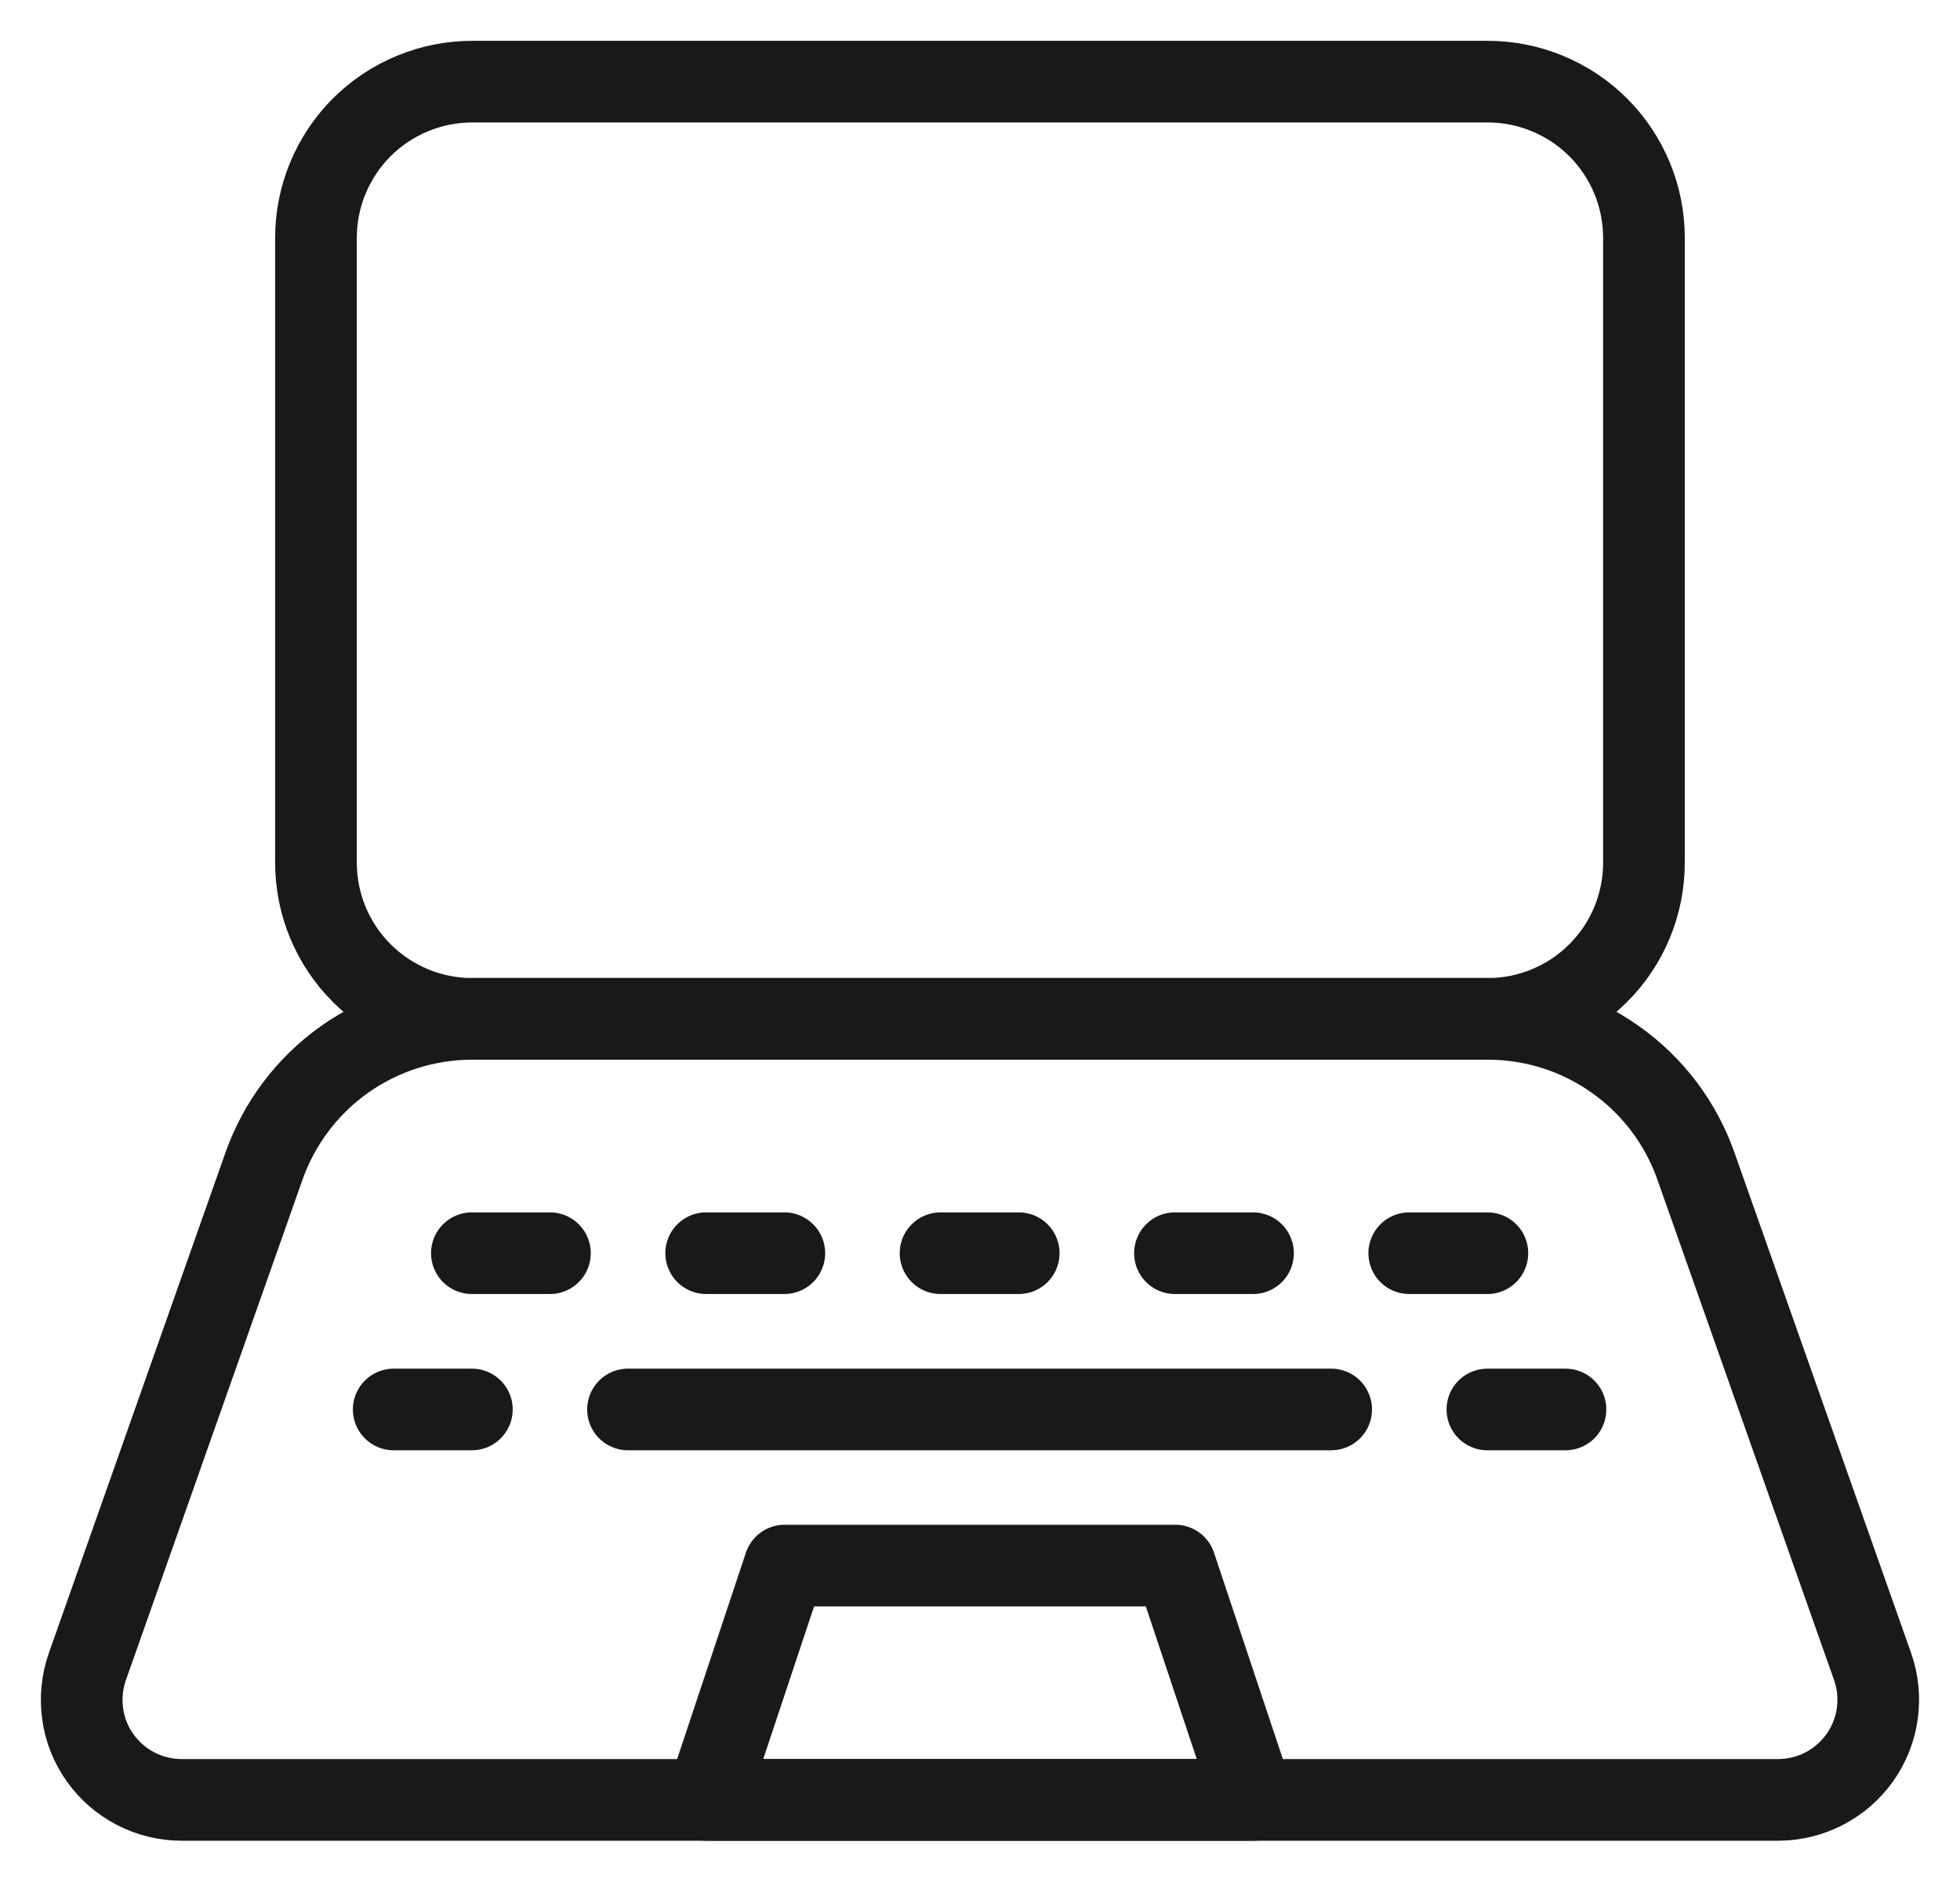
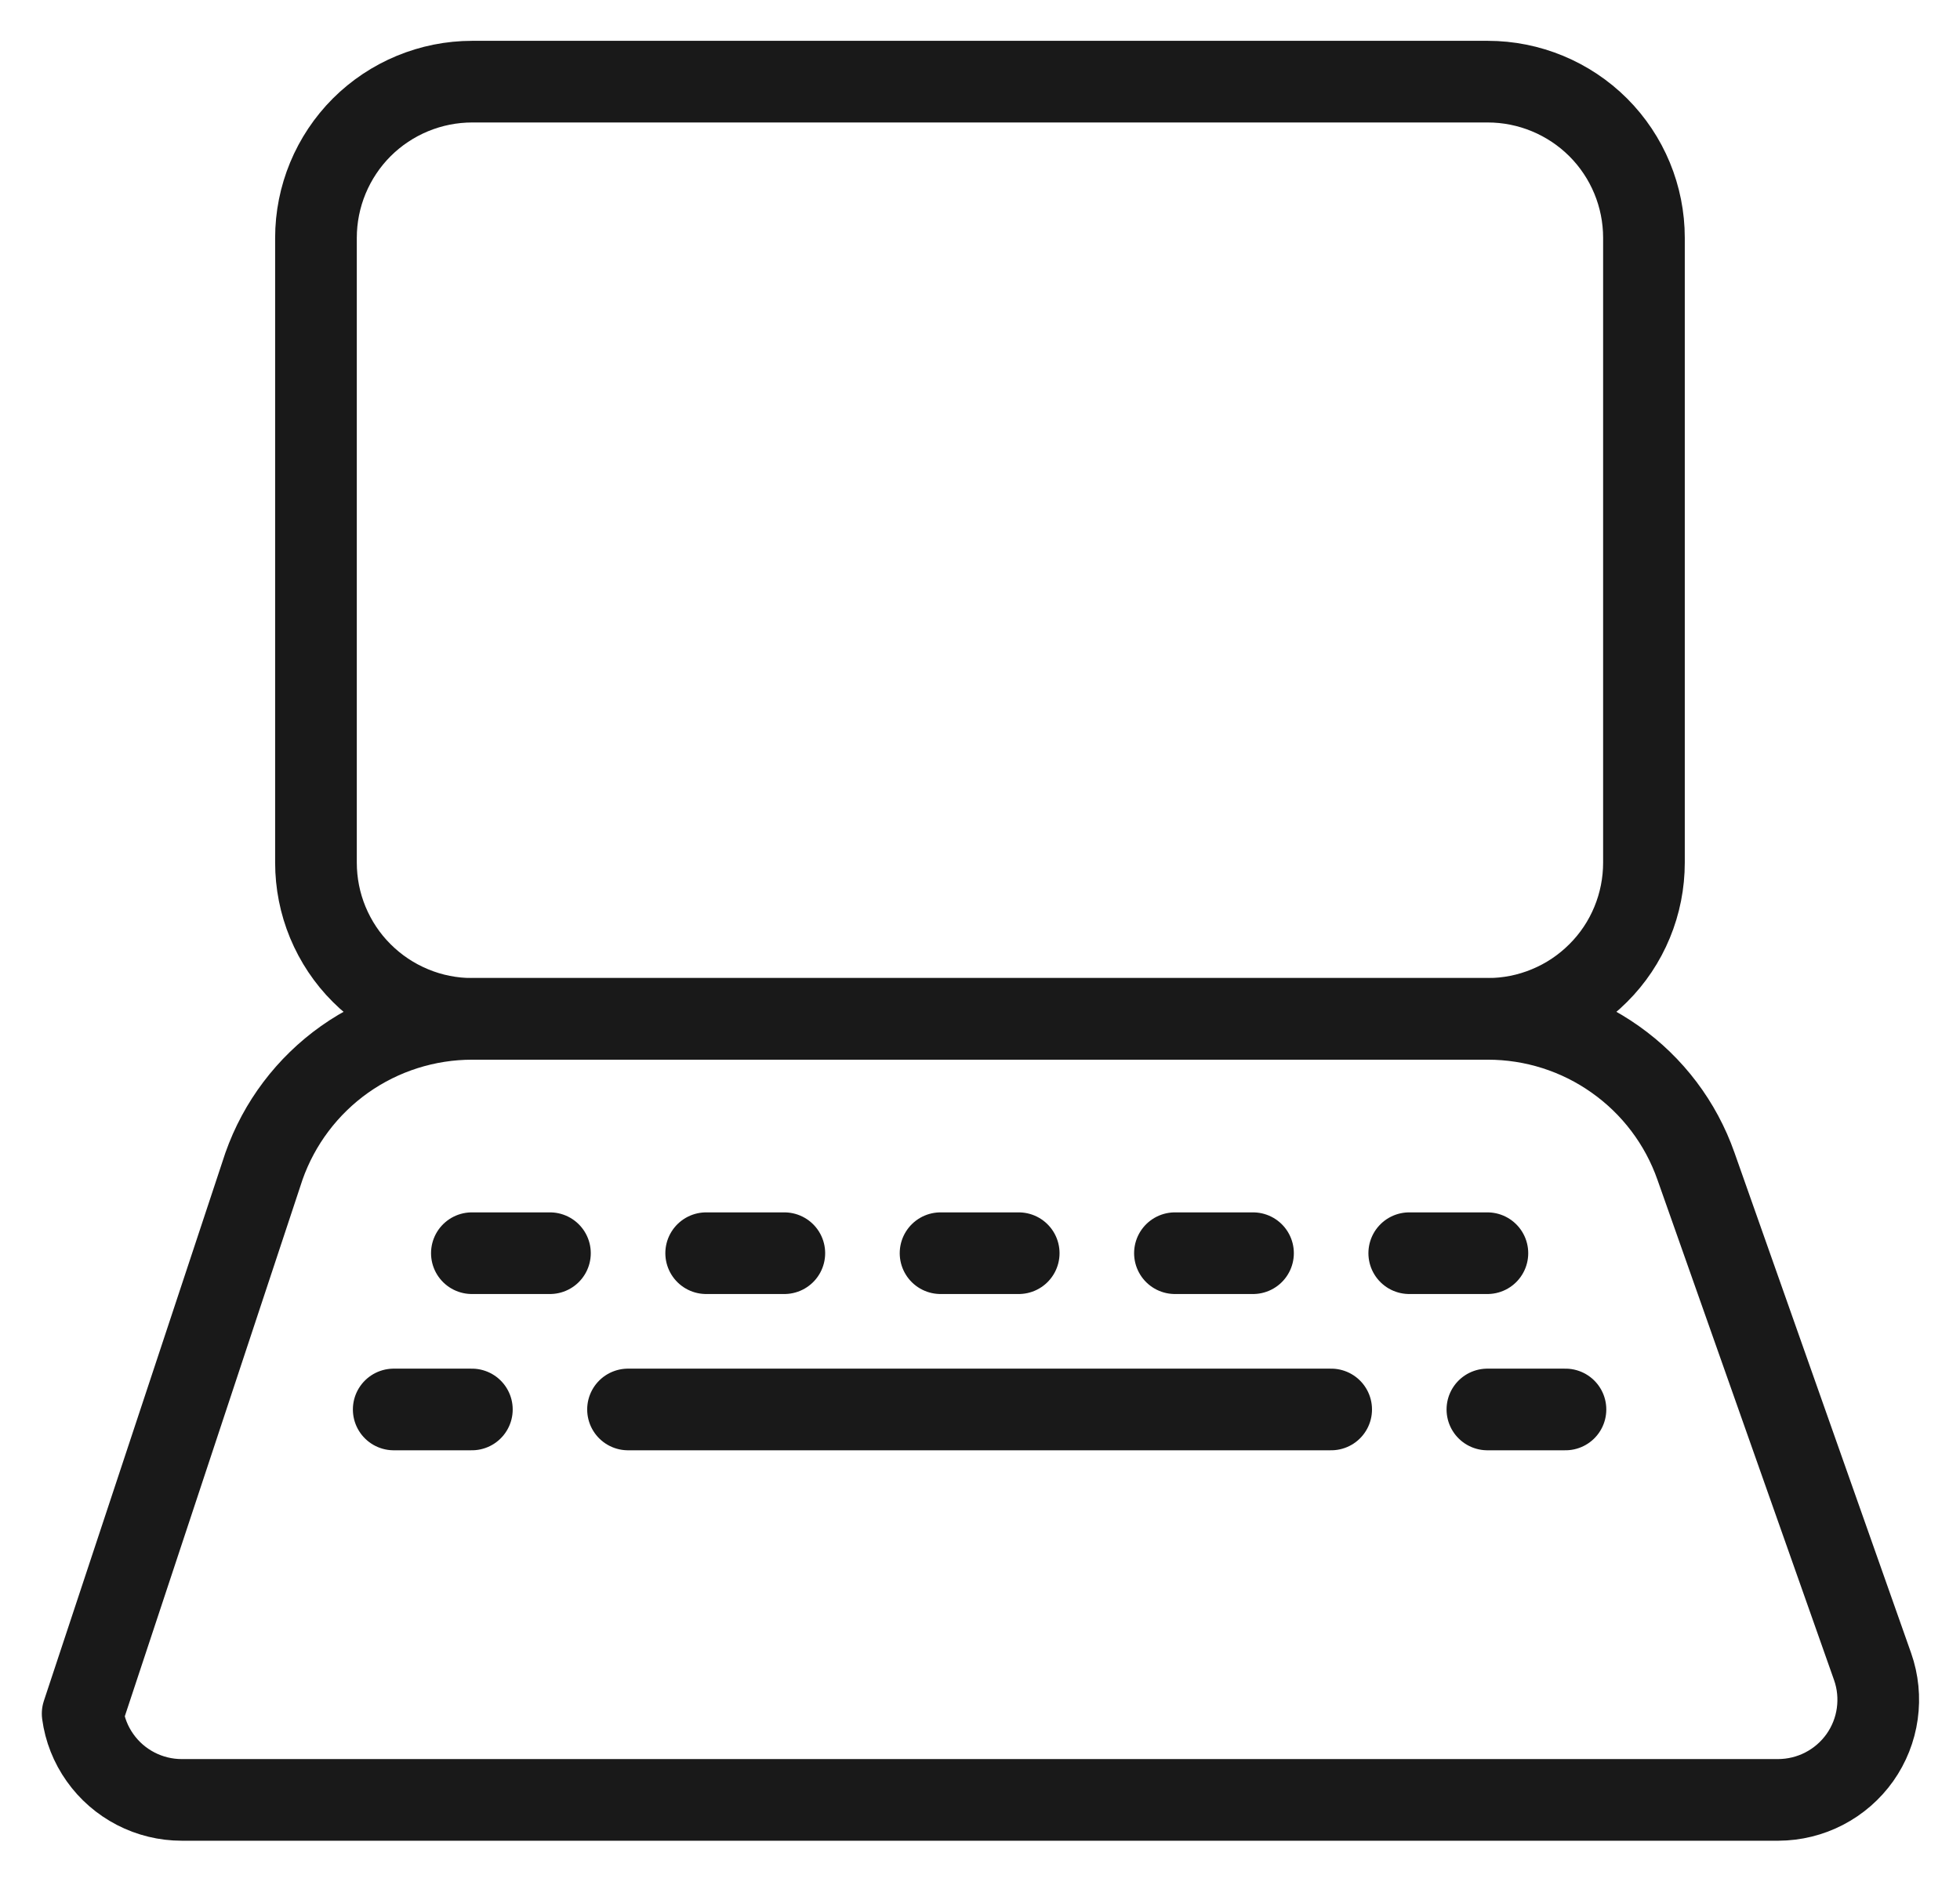
<svg xmlns="http://www.w3.org/2000/svg" width="24" height="23" viewBox="0 0 24 23" fill="none">
  <path d="M18.217 1H5.782C5.275 1 4.788 1.202 4.429 1.56C4.071 1.919 3.869 2.406 3.869 2.913V10.565C3.869 10.816 3.918 11.065 4.014 11.297C4.111 11.53 4.251 11.741 4.429 11.918C4.607 12.096 4.818 12.237 5.05 12.333C5.282 12.43 5.531 12.479 5.782 12.479H18.217C18.468 12.479 18.717 12.43 18.949 12.333C19.182 12.237 19.392 12.096 19.57 11.918C19.748 11.741 19.889 11.53 19.985 11.297C20.081 11.065 20.13 10.816 20.13 10.565V2.913C20.13 2.406 19.929 1.919 19.57 1.56C19.211 1.202 18.724 1 18.217 1Z" stroke="#191919" stroke-linecap="round" stroke-linejoin="round" />
-   <path d="M22.93 20.413C22.995 20.598 23.014 20.795 22.987 20.989C22.96 21.183 22.887 21.367 22.774 21.527C22.661 21.686 22.511 21.817 22.337 21.907C22.164 21.997 21.971 22.044 21.775 22.045H2.225C2.029 22.045 1.836 21.998 1.662 21.908C1.488 21.818 1.338 21.688 1.225 21.528C1.111 21.368 1.038 21.183 1.012 20.989C0.985 20.794 1.005 20.597 1.07 20.412L3.232 14.284C3.418 13.756 3.763 13.299 4.22 12.975C4.677 12.652 5.223 12.479 5.782 12.479H18.218C18.778 12.479 19.324 12.652 19.78 12.976C20.237 13.299 20.582 13.756 20.767 14.284L22.93 20.413Z" stroke="#191919" stroke-linecap="round" stroke-linejoin="round" />
-   <path d="M15.348 22.045H8.652L9.608 19.175H14.391L15.348 22.045Z" stroke="#191919" stroke-linecap="round" stroke-linejoin="round" />
+   <path d="M22.93 20.413C22.995 20.598 23.014 20.795 22.987 20.989C22.96 21.183 22.887 21.367 22.774 21.527C22.661 21.686 22.511 21.817 22.337 21.907C22.164 21.997 21.971 22.044 21.775 22.045H2.225C2.029 22.045 1.836 21.998 1.662 21.908C1.488 21.818 1.338 21.688 1.225 21.528C1.111 21.368 1.038 21.183 1.012 20.989L3.232 14.284C3.418 13.756 3.763 13.299 4.22 12.975C4.677 12.652 5.223 12.479 5.782 12.479H18.218C18.778 12.479 19.324 12.652 19.78 12.976C20.237 13.299 20.582 13.756 20.767 14.284L22.93 20.413Z" stroke="#191919" stroke-linecap="round" stroke-linejoin="round" />
  <path d="M5.778 15.349H6.734M8.647 15.349H9.604M14.387 15.349H15.343M17.256 15.349H18.213M11.517 15.349H12.474M4.821 17.263H5.778M7.69 17.263H16.3M18.213 17.263H19.169" stroke="#191919" stroke-linecap="round" stroke-linejoin="round" />
</svg>